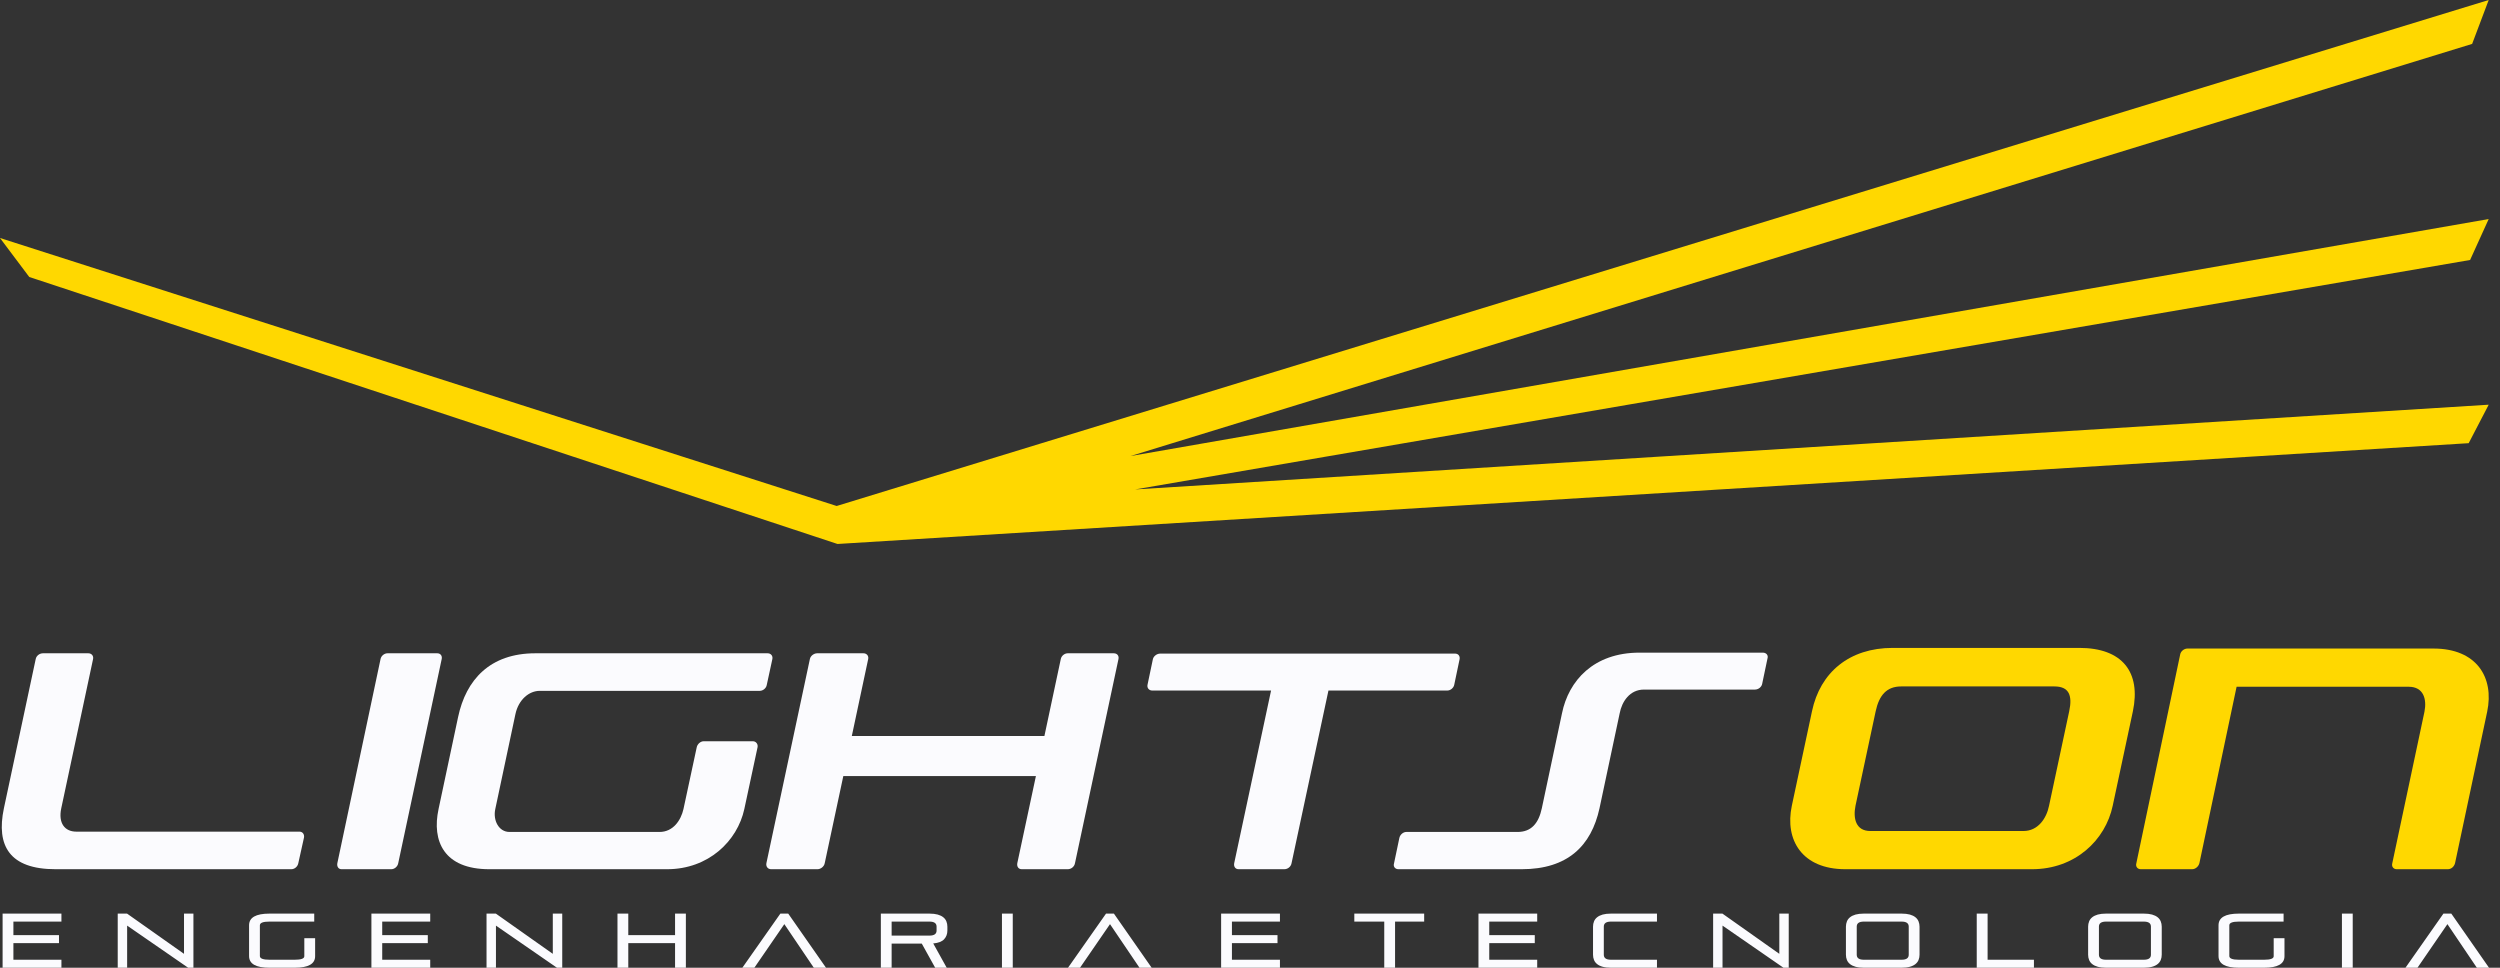
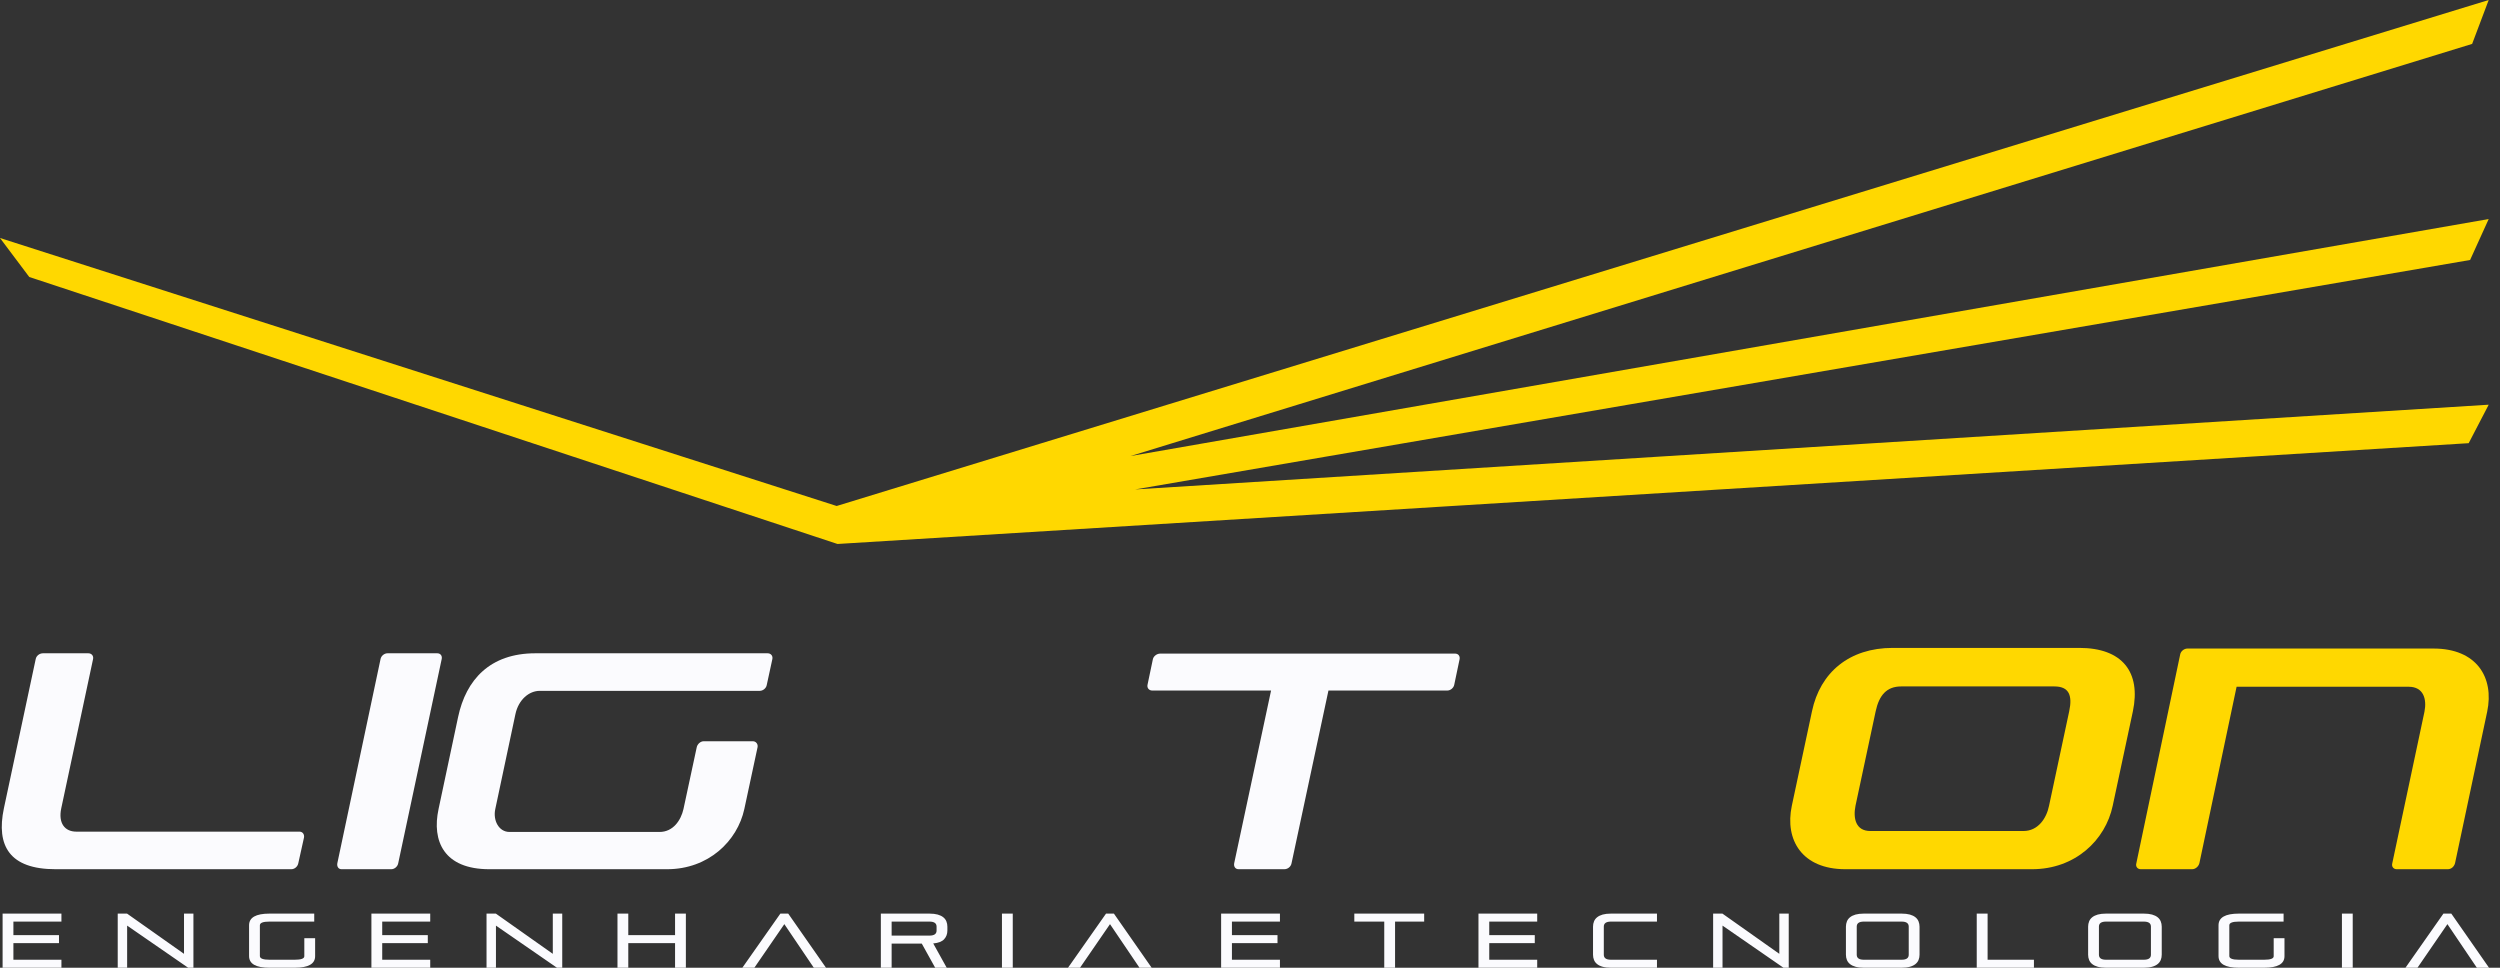
<svg xmlns="http://www.w3.org/2000/svg" width="124" height="48" viewBox="0 0 124 48" fill="none">
  <rect x="0" y="0" width="124" height="48" fill="#333333" stroke="none" />
  <g clip-path="url(#clip0_109_224)">
    <path fill-rule="evenodd" clip-rule="evenodd" d="M100.787 43.113C102.929 43.113 104.43 41.672 104.79 39.968L105.791 35.281C106.197 33.342 105.275 32.136 103.133 32.136H93.877C91.735 32.136 90.281 33.342 89.874 35.281L88.874 39.968C88.514 41.672 89.39 43.113 91.532 43.113H100.787ZM92.767 41.218C92.048 41.218 91.907 40.594 92.032 39.968L93.033 35.281C93.204 34.483 93.58 34.047 94.299 34.047H101.898C102.617 34.047 102.804 34.483 102.632 35.281L101.632 39.968C101.507 40.594 101.084 41.218 100.365 41.218H92.767Z" fill="#FFD800" />
-     <path fill-rule="evenodd" clip-rule="evenodd" d="M75.474 43.113C77.757 43.113 78.929 41.954 79.336 40.088L80.336 35.38C80.446 34.798 80.837 34.203 81.54 34.203H87.043C87.216 34.203 87.372 34.078 87.403 33.922L87.669 32.653C87.716 32.497 87.606 32.371 87.434 32.371H81.321C79.039 32.371 77.803 33.765 77.475 35.38L76.475 40.088C76.318 40.827 75.959 41.265 75.271 41.265H69.752C69.595 41.265 69.439 41.406 69.408 41.563L69.142 42.831C69.095 42.987 69.204 43.113 69.361 43.113H75.474Z" fill="#FBFBFE" />
    <path fill-rule="evenodd" clip-rule="evenodd" d="M57.542 32.419C57.385 32.419 57.213 32.544 57.182 32.7L56.916 33.969C56.885 34.125 56.994 34.251 57.151 34.251H63.045L61.216 42.815C61.184 42.988 61.278 43.113 61.435 43.113H63.702C63.874 43.113 64.03 42.988 64.061 42.815L65.891 34.251H71.785C71.941 34.251 72.097 34.125 72.129 33.969L72.395 32.7C72.426 32.544 72.332 32.419 72.176 32.419H57.542Z" fill="#FBFBFE" />
-     <path fill-rule="evenodd" clip-rule="evenodd" d="M55.477 32.685C55.508 32.528 55.414 32.403 55.242 32.403H52.96C52.803 32.403 52.647 32.528 52.616 32.685L51.803 36.505H42.25L43.063 32.685C43.094 32.528 42.985 32.403 42.828 32.403H40.53C40.374 32.403 40.202 32.528 40.171 32.685L38.013 42.815C37.982 42.988 38.091 43.113 38.248 43.113H40.546C40.702 43.113 40.874 42.988 40.906 42.815L41.828 38.494H51.381L50.458 42.815C50.427 42.988 50.521 43.113 50.677 43.113H52.96C53.132 43.113 53.288 42.988 53.319 42.815L55.477 32.685Z" fill="#FBFBFE" />
    <path fill-rule="evenodd" clip-rule="evenodd" d="M33.088 43.113C35.136 43.113 36.575 41.719 36.919 40.125L37.575 37.064C37.607 36.907 37.497 36.766 37.341 36.766H34.902C34.745 36.766 34.589 36.907 34.558 37.064L33.901 40.125C33.776 40.688 33.385 41.265 32.713 41.265H25.271C24.739 41.265 24.442 40.688 24.567 40.125L25.568 35.407C25.724 34.702 26.24 34.266 26.772 34.266H37.685C37.841 34.266 37.998 34.141 38.029 33.984L38.31 32.685C38.341 32.528 38.232 32.403 38.076 32.403H26.553C24.301 32.403 23.113 33.718 22.722 35.563L21.753 40.125C21.409 41.719 22.019 43.113 24.27 43.113H33.088Z" fill="#FBFBFE" />
    <path fill-rule="evenodd" clip-rule="evenodd" d="M21.909 32.685C21.941 32.528 21.847 32.403 21.69 32.403H19.22C19.064 32.403 18.907 32.528 18.876 32.685L16.732 42.815C16.7 42.988 16.794 43.113 16.937 43.113H19.408C19.564 43.113 19.72 42.988 19.752 42.815L21.909 32.685Z" fill="#FBFBFE" />
    <path fill-rule="evenodd" clip-rule="evenodd" d="M3.038 40.093L4.617 32.685C4.649 32.528 4.539 32.403 4.383 32.403H2.131C1.959 32.403 1.803 32.528 1.772 32.685L0.193 40.093C-0.198 41.954 0.474 43.113 2.757 43.113H14.451C14.608 43.113 14.764 42.988 14.796 42.815L15.077 41.547C15.108 41.391 15.014 41.25 14.858 41.25H3.789C3.21 41.25 2.882 40.827 3.038 40.093Z" fill="#FBFBFE" />
    <path fill-rule="evenodd" clip-rule="evenodd" d="M120.707 32.168H108.496C108.339 32.168 108.168 32.293 108.136 32.465L105.963 42.815C105.913 42.988 106.026 43.113 106.182 43.113H108.73C108.887 43.113 109.043 42.988 109.09 42.815L110.935 34.063H119.471C120.206 34.063 120.378 34.673 120.253 35.302L118.658 42.815C118.611 42.988 118.721 43.113 118.877 43.113H121.41C121.582 43.113 121.723 42.988 121.77 42.815L123.364 35.302C123.724 33.593 122.833 32.168 120.707 32.168Z" fill="#FFD800" />
    <path fill-rule="evenodd" clip-rule="evenodd" d="M0.129 48V45.315H3.047V45.711H0.665V46.383H2.926V46.779H0.665V47.603H3.047V48H0.129ZM9.332 48L6.306 45.91V48H5.839V45.315H6.302L9.127 47.31V45.315H9.594V48H9.332ZM13.366 48C12.691 48 12.354 47.807 12.354 47.42V45.895C12.354 45.508 12.691 45.315 13.366 45.315H15.586V45.711H13.366C13.048 45.711 12.89 45.772 12.89 45.895V47.42C12.89 47.542 13.048 47.603 13.366 47.603H14.618C14.935 47.603 15.094 47.545 15.094 47.428V46.535H15.63V47.428C15.63 47.809 15.293 48 14.618 48H13.366ZM18.422 48V45.315H21.339V45.711H18.958V46.383H21.219V46.779H18.958V47.603H21.339V48H18.422ZM27.625 48L24.599 45.91V48H24.132V45.315H24.595L27.419 47.31V45.315H27.887V48H27.625ZM33.483 48V46.779H31.163V48H30.627V45.315H31.163V46.383H33.483V45.315H34.019V48H33.483ZM40.365 48L38.903 45.837L37.416 48H36.82L38.706 45.315H39.096L40.97 48H40.365ZM46.385 48L45.72 46.802H44.225V48H43.69V45.315H46.099C46.26 45.315 46.397 45.331 46.51 45.362C46.623 45.394 46.715 45.439 46.786 45.496C46.857 45.553 46.909 45.622 46.941 45.702C46.974 45.782 46.99 45.869 46.99 45.963V46.154C46.99 46.327 46.936 46.471 46.828 46.587C46.721 46.703 46.541 46.772 46.288 46.795L46.957 48H46.385ZM46.454 45.959C46.454 45.794 46.336 45.711 46.099 45.711H44.225V46.406H46.099C46.336 46.406 46.454 46.323 46.454 46.158V45.959ZM49.697 48V45.315H50.233V48H49.697ZM56.519 48L55.056 45.837L53.569 48H52.973L54.859 45.315H55.25L57.123 48H56.519Z" fill="#FBFBFE" />
    <path fill-rule="evenodd" clip-rule="evenodd" d="M60.568 48V45.315H63.485V45.711H61.104V46.383H63.364V46.779H61.104V47.603H63.485V48H60.568Z" fill="#FBFBFE" />
    <path fill-rule="evenodd" clip-rule="evenodd" d="M68.659 48V45.711H67.174V45.315H70.639V45.711H69.195V48H68.659ZM73.332 48V45.315H76.245V45.711H73.867V46.383H76.125V46.779H73.867V47.603H76.245V48H73.332ZM79.904 48C79.743 48 79.606 47.984 79.493 47.952C79.38 47.921 79.289 47.876 79.218 47.819C79.146 47.762 79.095 47.694 79.063 47.615C79.03 47.536 79.014 47.448 79.014 47.352V45.963C79.014 45.869 79.03 45.782 79.063 45.702C79.095 45.622 79.146 45.553 79.218 45.496C79.289 45.439 79.38 45.394 79.493 45.362C79.606 45.331 79.743 45.315 79.904 45.315H82.186V45.711H79.904C79.668 45.711 79.549 45.794 79.549 45.959V47.355C79.549 47.521 79.668 47.603 79.904 47.603H82.186V48H79.904ZM88.46 48L85.437 45.91V48H84.971V45.315H85.433L88.254 47.31V45.315H88.721V48H88.46ZM92.448 48C92.287 48 92.15 47.984 92.037 47.952C91.925 47.921 91.833 47.876 91.762 47.819C91.691 47.762 91.639 47.694 91.607 47.615C91.575 47.536 91.558 47.448 91.558 47.352V45.963C91.558 45.869 91.575 45.782 91.607 45.702C91.639 45.622 91.691 45.553 91.762 45.496C91.833 45.439 91.925 45.394 92.037 45.362C92.15 45.331 92.287 45.315 92.448 45.315H94.319C94.48 45.315 94.617 45.331 94.73 45.362C94.842 45.394 94.934 45.439 95.005 45.496C95.076 45.553 95.128 45.622 95.16 45.702C95.192 45.782 95.209 45.869 95.209 45.963V47.352C95.209 47.448 95.192 47.536 95.16 47.615C95.128 47.694 95.076 47.762 95.005 47.819C94.934 47.876 94.842 47.921 94.73 47.952C94.617 47.984 94.48 48 94.319 48H92.448ZM94.673 45.959C94.673 45.794 94.555 45.711 94.319 45.711H92.448C92.212 45.711 92.094 45.794 92.094 45.959V47.355C92.094 47.521 92.212 47.603 92.448 47.603H94.319C94.555 47.603 94.673 47.521 94.673 47.355V45.959ZM98.046 48V45.315H98.585V47.603H100.883V48H98.046ZM104.461 48C104.3 48 104.163 47.984 104.05 47.952C103.938 47.921 103.846 47.876 103.775 47.819C103.703 47.762 103.652 47.694 103.62 47.615C103.587 47.536 103.571 47.448 103.571 47.352V45.963C103.571 45.869 103.587 45.782 103.62 45.702C103.652 45.622 103.703 45.553 103.775 45.496C103.846 45.439 103.938 45.394 104.05 45.362C104.163 45.331 104.3 45.315 104.461 45.315H106.332C106.493 45.315 106.63 45.331 106.743 45.362C106.855 45.394 106.947 45.439 107.018 45.496C107.089 45.553 107.141 45.622 107.173 45.702C107.205 45.782 107.222 45.869 107.222 45.963V47.352C107.222 47.448 107.205 47.536 107.173 47.615C107.141 47.694 107.089 47.762 107.018 47.819C106.947 47.876 106.855 47.921 106.743 47.952C106.63 47.984 106.493 48 106.332 48H104.461ZM106.686 45.959C106.686 45.794 106.568 45.711 106.332 45.711H104.461C104.225 45.711 104.107 45.794 104.107 45.959V47.355C104.107 47.521 104.225 47.603 104.461 47.603H106.332C106.568 47.603 106.686 47.521 106.686 47.355V45.959ZM111.049 48C110.375 48 110.039 47.807 110.039 47.42V45.895C110.039 45.508 110.375 45.315 111.049 45.315H113.266V45.711H111.049C110.732 45.711 110.574 45.772 110.574 45.895V47.42C110.574 47.542 110.732 47.603 111.049 47.603H112.3C112.617 47.603 112.775 47.545 112.775 47.428V46.535H113.31V47.428C113.31 47.809 112.974 48 112.3 48H111.049ZM116.16 48V45.315H116.695V48H116.16ZM122.852 48L121.392 45.837L119.907 48H119.311L121.194 45.315H121.585L123.456 48H122.852Z" fill="#FBFBFE" />
    <path fill-rule="evenodd" clip-rule="evenodd" d="M56.073 22.62L123.44 10.864L122.517 12.895L56.3 24.276L123.44 20.073L122.447 21.982L41.54 26.981L1.45 13.738L0 11.805L41.551 25.114L41.498 25.097L123.44 0L122.618 2.178L56.073 22.62Z" fill="#FFD800" />
  </g>
  <defs>
    <clipPath id="clip0_109_224">
      <rect width="123.456" height="48" fill="white" />
    </clipPath>
  </defs>
</svg>